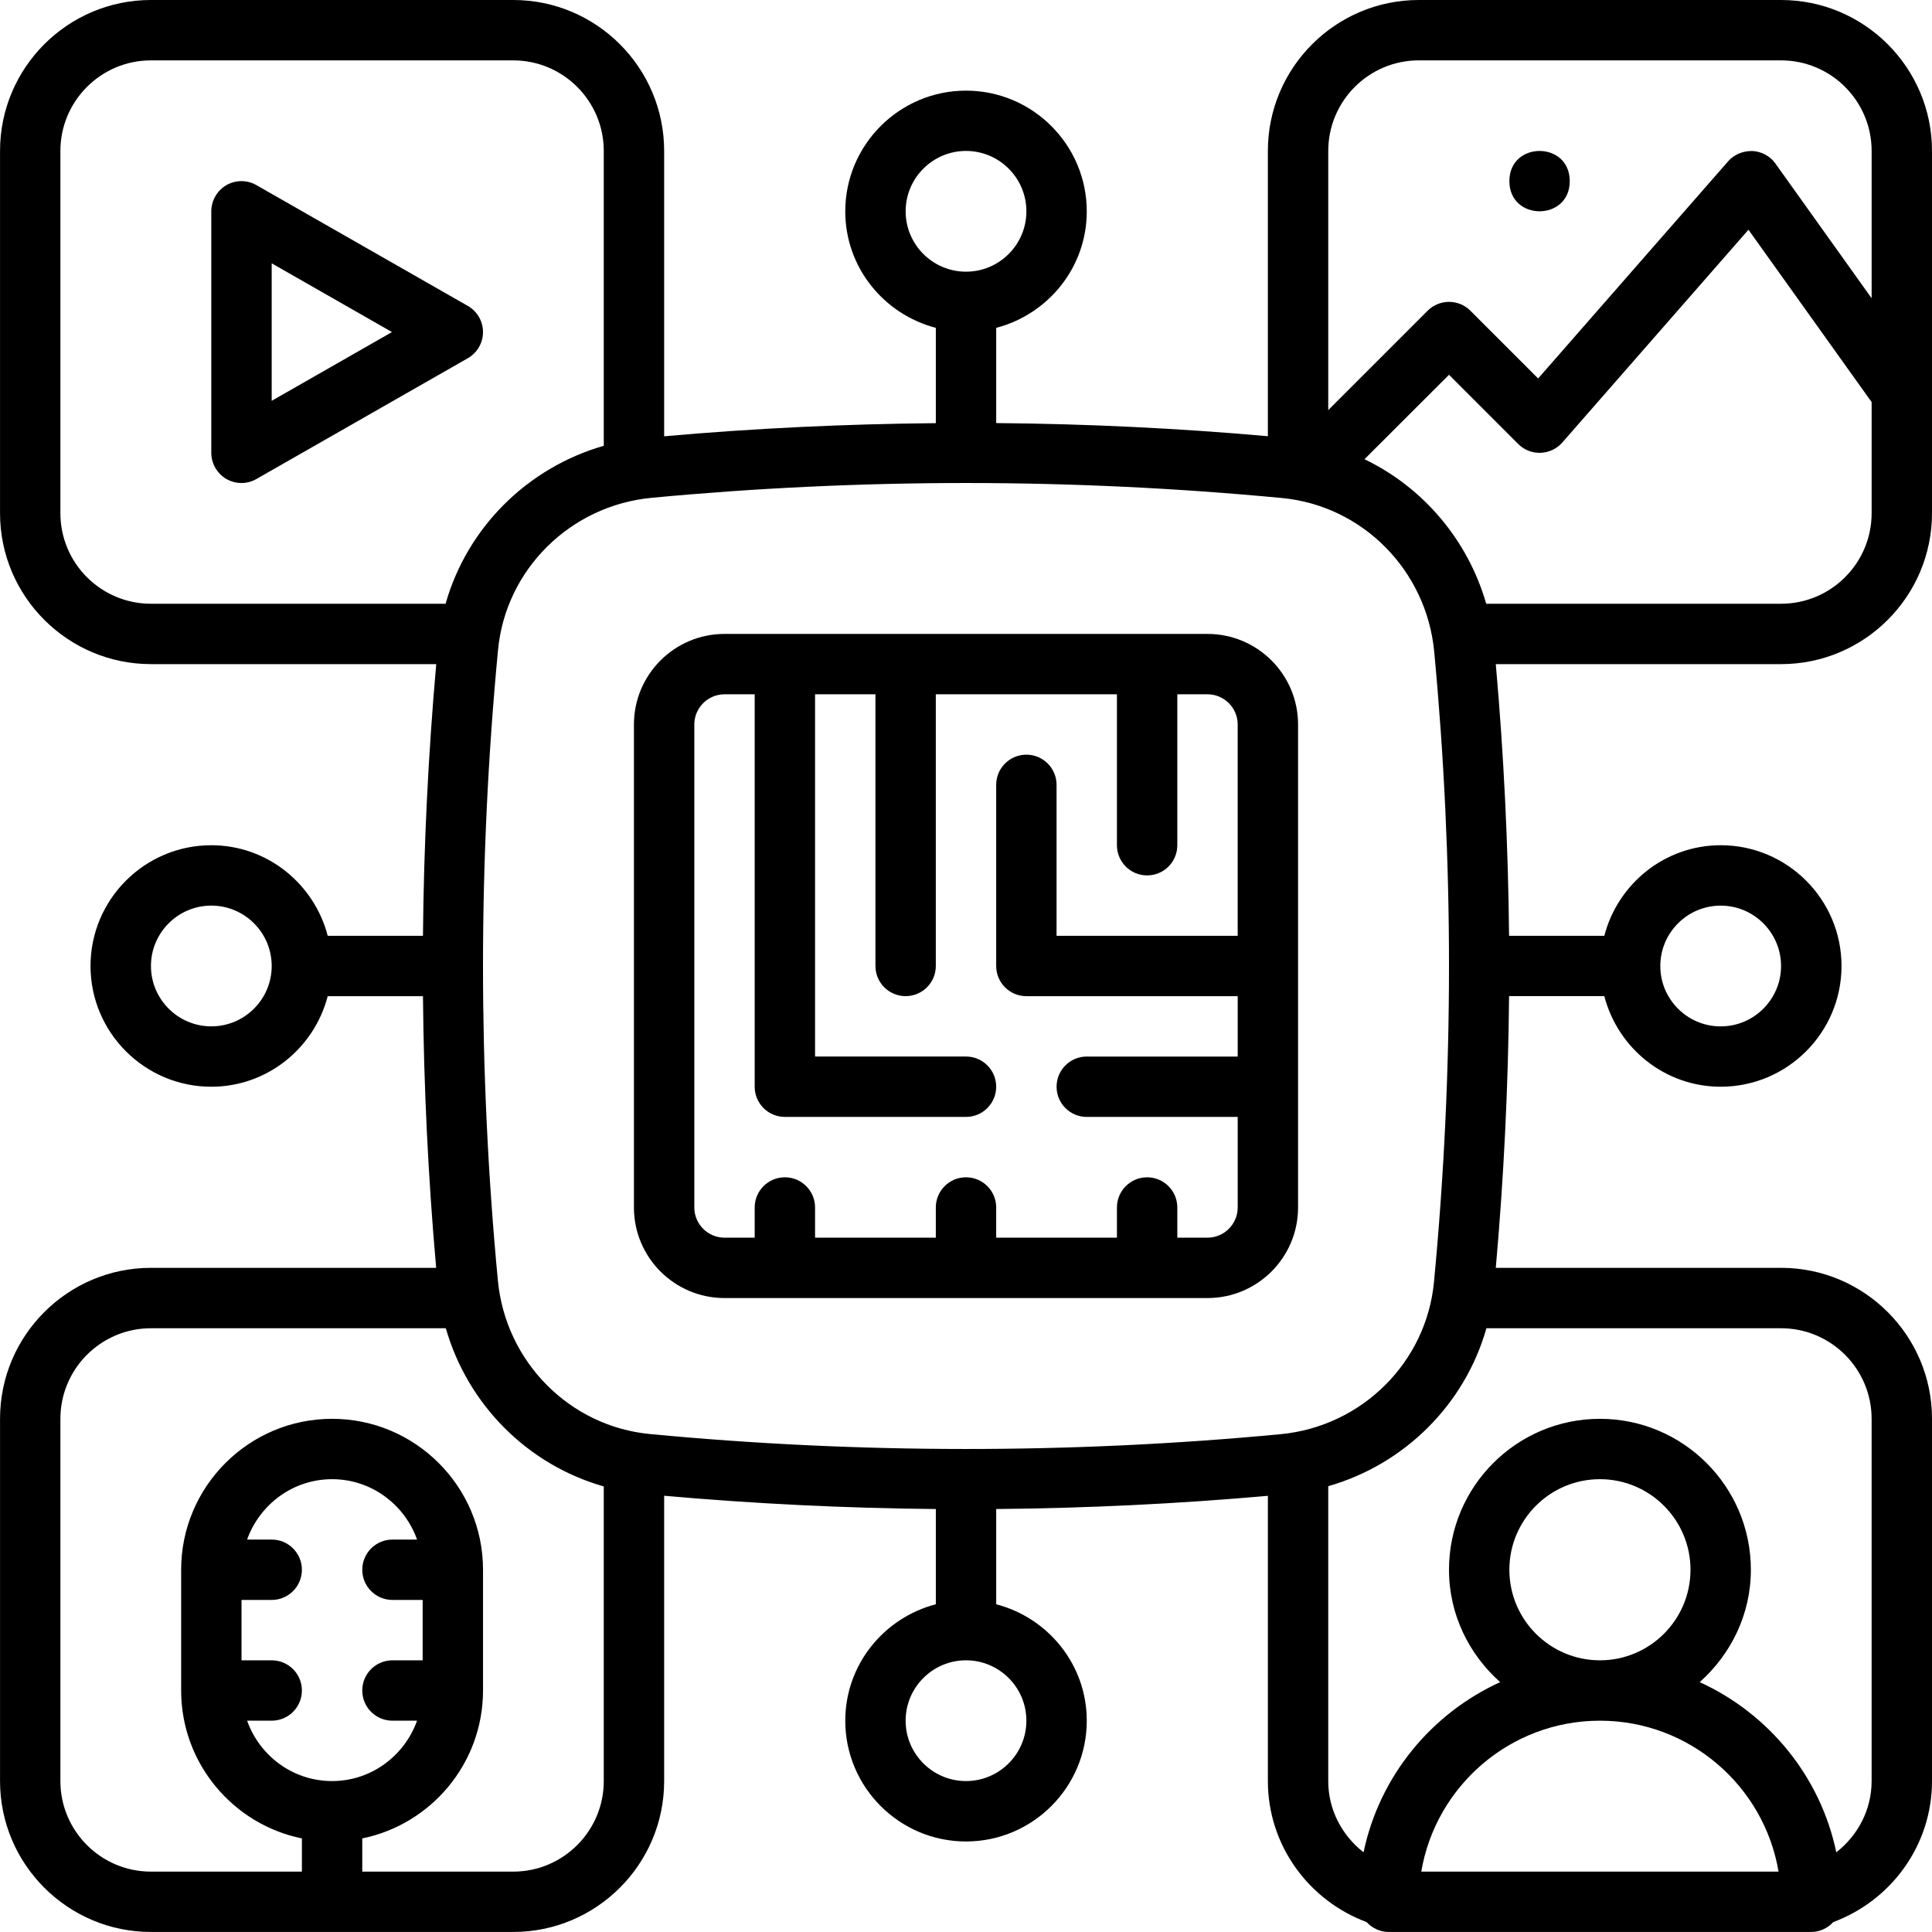
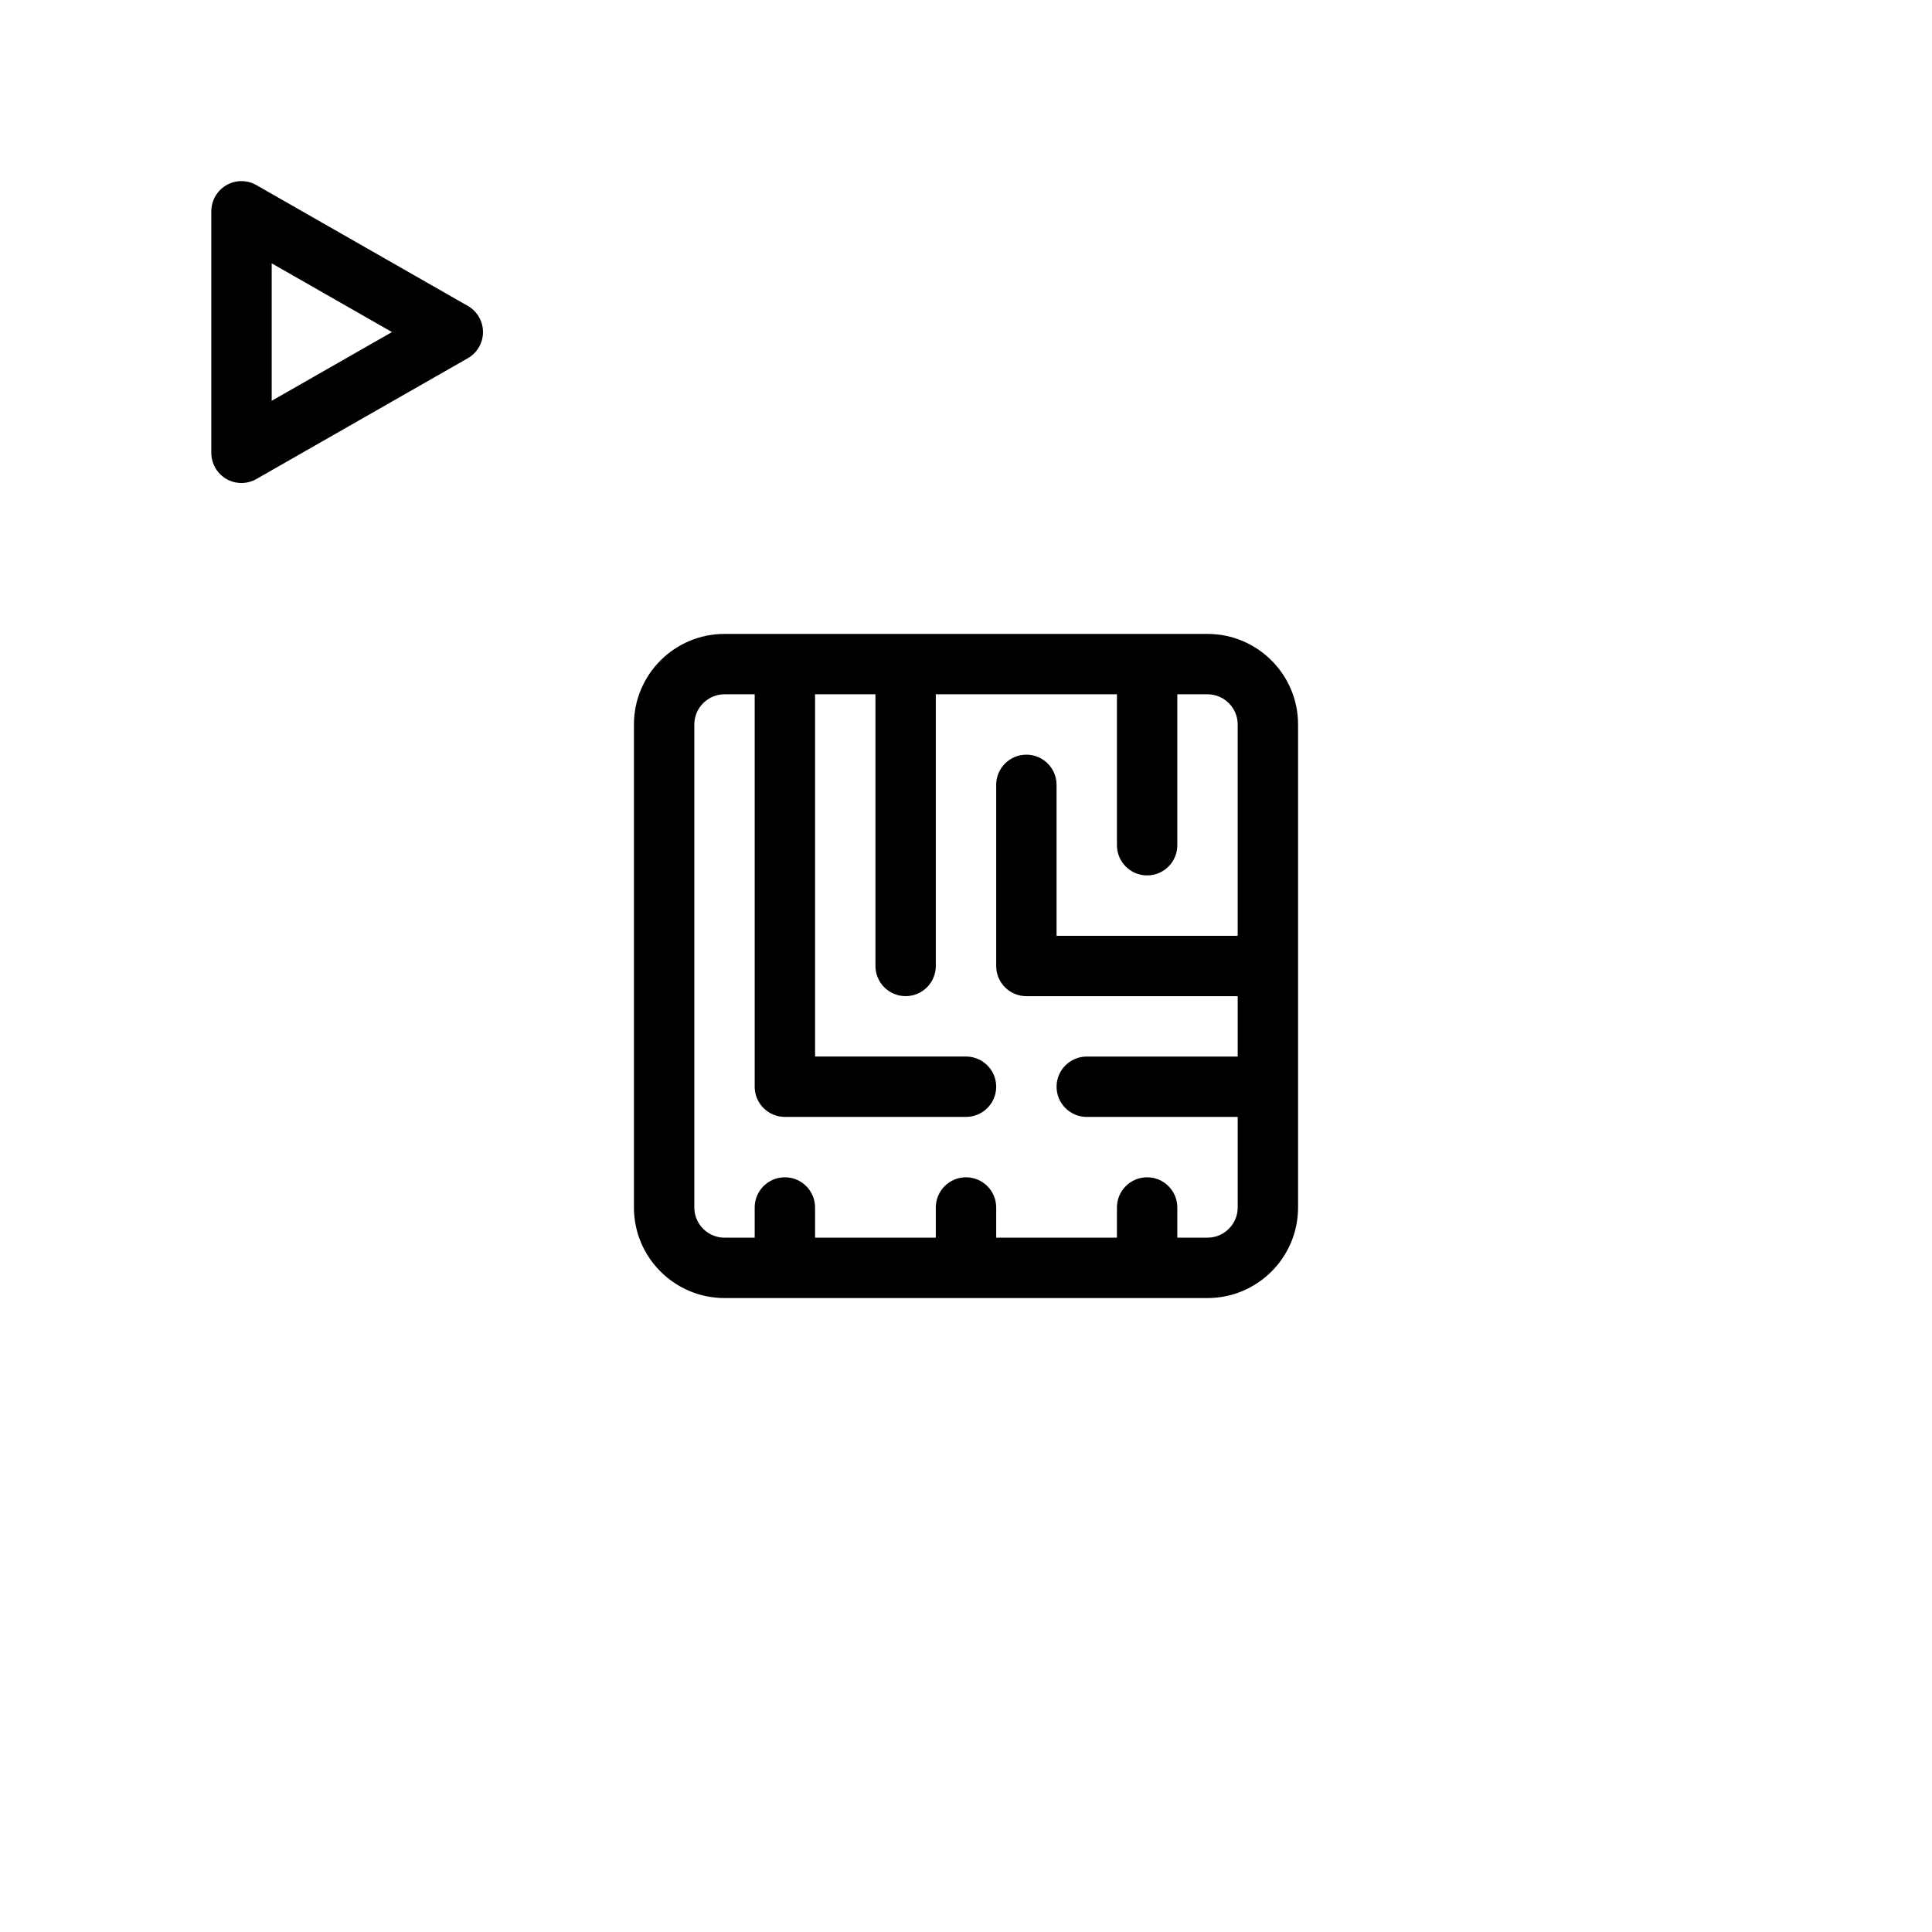
<svg xmlns="http://www.w3.org/2000/svg" width="1200pt" height="1200pt" version="1.1" viewBox="0 0 1200 1200">
  <g>
-     <path d="m929.06 412.5h177.19c51.703 0 93.75-42.047 93.75-93.75v-225c0-51.703-42.047-93.75-93.75-93.75h-225c-51.703 0-93.75 42.047-93.75 93.75v177.19c-55.922-4.969-112.31-7.688-168.74-8.156v-59.156c32.25-8.391 56.25-37.5 56.25-72.328 0-41.344-33.656-75-75-75s-75 33.656-75 75c0 34.828 24 63.938 56.25 72.328v59.203c-56.438 0.516-112.83 3.188-168.74 8.156v-177.24c0-51.703-42.047-93.75-93.75-93.75h-225c-51.703 0-93.75 42.047-93.75 93.75v225c0 51.703 42.047 93.75 93.75 93.75h177.19c-4.969 55.969-7.734 112.55-8.25 168.74h-59.156c-8.391-32.25-37.5-56.25-72.328-56.25-41.344 0-75 33.656-75 75s33.656 75 75 75c34.828 0 63.938-24 72.328-56.25h59.156c0.516 56.203 3.234 112.78 8.203 168.74h-177.14c-51.703 0-93.75 42.047-93.75 93.75v225c0 51.703 42.047 93.75 93.75 93.75h225c51.703 0 93.75-42.047 93.75-93.75v-177.19c55.969 4.969 112.55 7.734 168.74 8.25v59.156c-32.25 8.391-56.25 37.5-56.25 72.328 0 41.344 33.656 75 75 75s75-33.656 75-75c0-34.828-24-63.938-56.25-72.328v-59.156c56.203-0.516 112.78-3.234 168.74-8.203v177.14c0 40.219 25.641 74.344 61.312 87.609 3.422 3.703 8.25 6.141 13.688 6.141h262.5c5.438 0 10.266-2.438 13.688-6.141 35.672-13.266 61.312-47.391 61.312-87.609v-225c0-51.703-42.047-93.75-93.75-93.75h-177.19c4.969-55.969 7.734-112.55 8.25-168.74h59.156c8.391 32.25 37.5 56.25 72.328 56.25 41.344 0 75-33.656 75-75s-33.656-75-75-75c-34.828 0-63.938 24-72.328 56.25h-59.156c-0.562-56.203-3.281-112.78-8.25-168.74zm-133.78 478.31c-129.56 12.281-261.94 12.234-391.5-0.094-50.016-4.734-89.766-44.906-94.547-95.438-6.141-64.641-9.234-130.36-9.234-195.28 0-65.25 3.141-131.29 9.328-196.26 4.734-50.016 44.906-89.766 95.438-94.547 64.594-6.094 130.31-9.188 195.24-9.188 65.25 0 131.29 3.141 196.26 9.328 50.016 4.734 89.766 44.906 94.547 95.438 6.094 64.594 9.188 130.31 9.188 195.24 0 65.25-3.141 131.29-9.328 196.26-4.734 50.016-44.859 89.766-95.391 94.547zm310.97-515.81h-183.14c-11.391-39.656-39.188-72.281-75.609-89.766l52.5-52.453 42.984 42.984c3.656 3.656 8.625 5.672 13.875 5.484 5.203-0.188 10.078-2.484 13.5-6.375l115.64-132.19 76.5 107.06v69c0 31.031-25.219 56.25-56.25 56.25zm-225-337.5h225c31.031 0 56.25 25.219 56.25 56.25v91.5l-59.719-83.625c-3.328-4.688-8.625-7.547-14.344-7.828-5.812-0.094-11.25 2.062-15.047 6.375l-118.03 134.9-42.094-42.094c-7.312-7.312-19.172-7.312-26.531 0l-61.734 61.734v-160.97c0-31.031 25.219-56.25 56.25-56.25zm-318.74 93.75c0-20.672 16.828-37.5 37.5-37.5s37.5 16.828 37.5 37.5-16.828 37.5-37.5 37.5-37.5-16.828-37.5-37.5zm-525 187.5v-225c0-31.031 25.219-56.25 56.25-56.25h225c31.031 0 56.25 25.219 56.25 56.25v183.14c-47.531 13.641-84.844 50.859-98.25 98.109h-183c-31.031 0-56.25-25.219-56.25-56.25zm93.75 318.74c-20.672 0-37.5-16.828-37.5-37.5 0-20.672 16.828-37.5 37.5-37.5s37.5 16.828 37.5 37.5c0 20.672-16.828 37.5-37.5 37.5zm37.5 431.26c10.359 0 18.75-8.391 18.75-18.75s-8.391-18.75-18.75-18.75h-18.75v-37.5h18.75c10.359 0 18.75-8.391 18.75-18.75s-8.391-18.75-18.75-18.75h-15.281c7.781-21.75 28.406-37.5 52.781-37.5 24.422 0 45.047 15.75 52.781 37.5h-15.281c-10.359 0-18.75 8.391-18.75 18.75s8.391 18.75 18.75 18.75h18.75v37.5h-18.75c-10.359 0-18.75 8.391-18.75 18.75s8.391 18.75 18.75 18.75h15.281c-7.781 21.75-28.406 37.5-52.781 37.5-24.422 0-45.047-15.75-52.781-37.5zm150 93.75h-93.75v-20.625c42.75-8.719 75-46.594 75-91.875v-75c0-51.703-42.047-93.75-93.75-93.75s-93.75 42.047-93.75 93.75v75c0 45.281 32.25 83.156 75 91.875v20.625h-93.75c-31.031 0-56.25-25.219-56.25-56.25v-225c0-31.031 25.219-56.25 56.25-56.25h183.14c13.641 47.531 50.859 84.844 98.109 98.25v183c0 31.031-25.219 56.25-56.25 56.25zm318.74-93.75c0 20.672-16.828 37.5-37.5 37.5s-37.5-16.828-37.5-37.5 16.828-37.5 37.5-37.5 37.5 16.828 37.5 37.5zm245.29 93.75c8.953-53.156 55.312-93.75 110.95-93.75s102 40.594 110.95 93.75zm54.703-187.5c0-31.031 25.219-56.25 56.25-56.25s56.25 25.219 56.25 56.25-25.219 56.25-56.25 56.25-56.25-25.219-56.25-56.25zm225-93.75v225c0 18.047-8.719 33.938-21.938 44.25-9.844-47.156-42-86.156-84.844-105.7 19.312-17.203 31.781-41.953 31.781-69.797 0-51.703-42.047-93.75-93.75-93.75s-93.75 42.047-93.75 93.75c0 27.844 12.469 52.594 31.781 69.797-42.844 19.547-75 58.5-84.844 105.7-13.219-10.312-21.938-26.203-21.938-44.25v-183.14c47.531-13.641 84.844-50.859 98.25-98.109h183c31.031 0 56.25 25.219 56.25 56.25zm-93.75-318.74c20.672 0 37.5 16.828 37.5 37.5 0 20.672-16.828 37.5-37.5 37.5s-37.5-16.828-37.5-37.5c0-20.672 16.828-37.5 37.5-37.5z" />
    <path d="m750 393.74h-300c-31.031 0-56.25 25.219-56.25 56.25v300c0 31.031 25.219 56.25 56.25 56.25h300c31.031 0 56.25-25.219 56.25-56.25v-300c0-31.031-25.219-56.25-56.25-56.25zm0 375h-18.75v-18.75c0-10.359-8.391-18.75-18.75-18.75s-18.75 8.391-18.75 18.75v18.75h-75v-18.75c0-10.359-8.391-18.75-18.75-18.75s-18.75 8.391-18.75 18.75v18.75h-75v-18.75c0-10.359-8.391-18.75-18.75-18.75s-18.75 8.391-18.75 18.75v18.75h-18.75c-10.312 0-18.75-8.438-18.75-18.75v-300c0-10.312 8.438-18.75 18.75-18.75h18.75v243.74c0 10.359 8.391 18.75 18.75 18.75h112.5c10.359 0 18.75-8.391 18.75-18.75s-8.391-18.75-18.75-18.75h-93.75v-225h37.5v168.74c0 10.359 8.391 18.75 18.75 18.75s18.75-8.391 18.75-18.75v-168.74h112.5v93.75c0 10.359 8.391 18.75 18.75 18.75s18.75-8.391 18.75-18.75v-93.75h18.75c10.312 0 18.75 8.438 18.75 18.75v131.26h-112.5v-93.75c0-10.359-8.391-18.75-18.75-18.75s-18.75 8.391-18.75 18.75v112.5c0 10.359 8.391 18.75 18.75 18.75h131.26v37.5h-93.75c-10.359 0-18.75 8.391-18.75 18.75 0 10.359 8.391 18.75 18.75 18.75h93.75v56.25c0 10.312-8.438 18.75-18.75 18.75z" />
    <path d="m290.53 222.52c5.859-3.328 9.469-9.516 9.469-16.266s-3.609-12.938-9.469-16.266l-131.26-75c-5.766-3.328-12.891-3.328-18.703 0.047-5.766 3.375-9.328 9.562-9.328 16.219v150c0 6.656 3.562 12.844 9.328 16.219 2.906 1.688 6.188 2.531 9.422 2.531 3.188 0 6.422-0.844 9.281-2.484zm-121.78-58.969 74.719 42.703-74.719 42.703z" />
-     <path d="m975 112.5c0 24.984-37.5 24.984-37.5 0s37.5-24.984 37.5 0" />
  </g>
</svg>